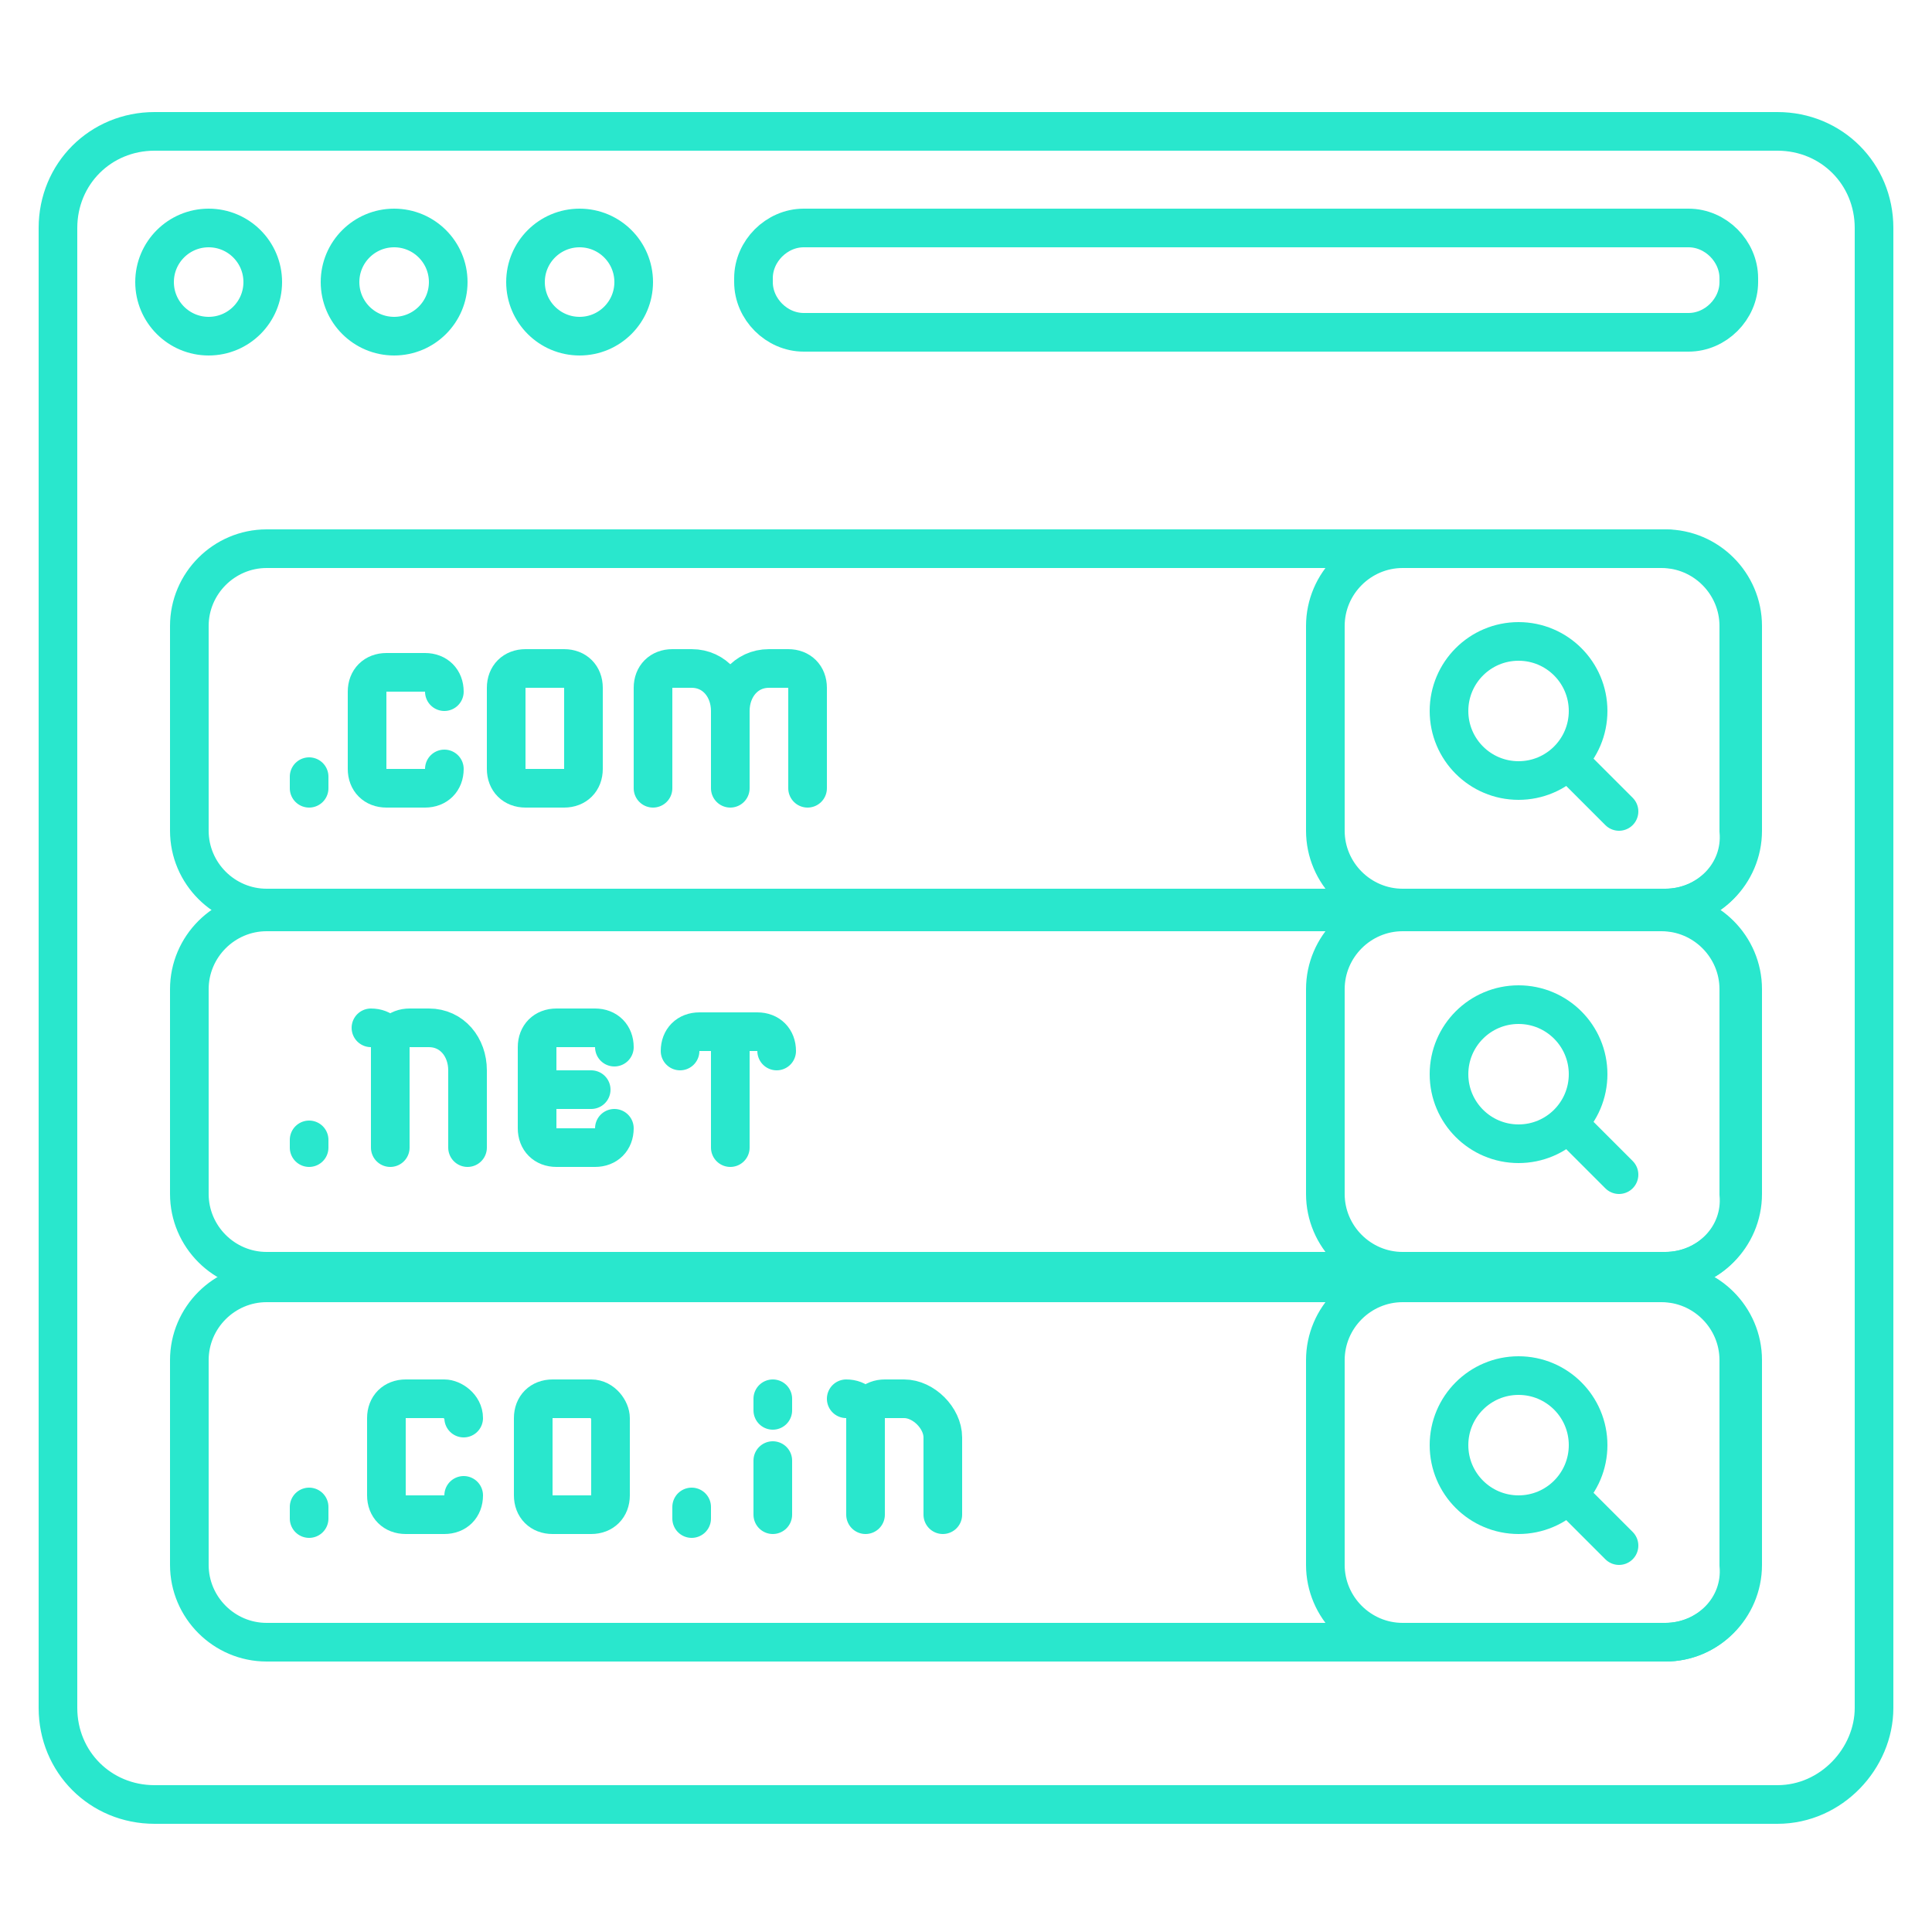
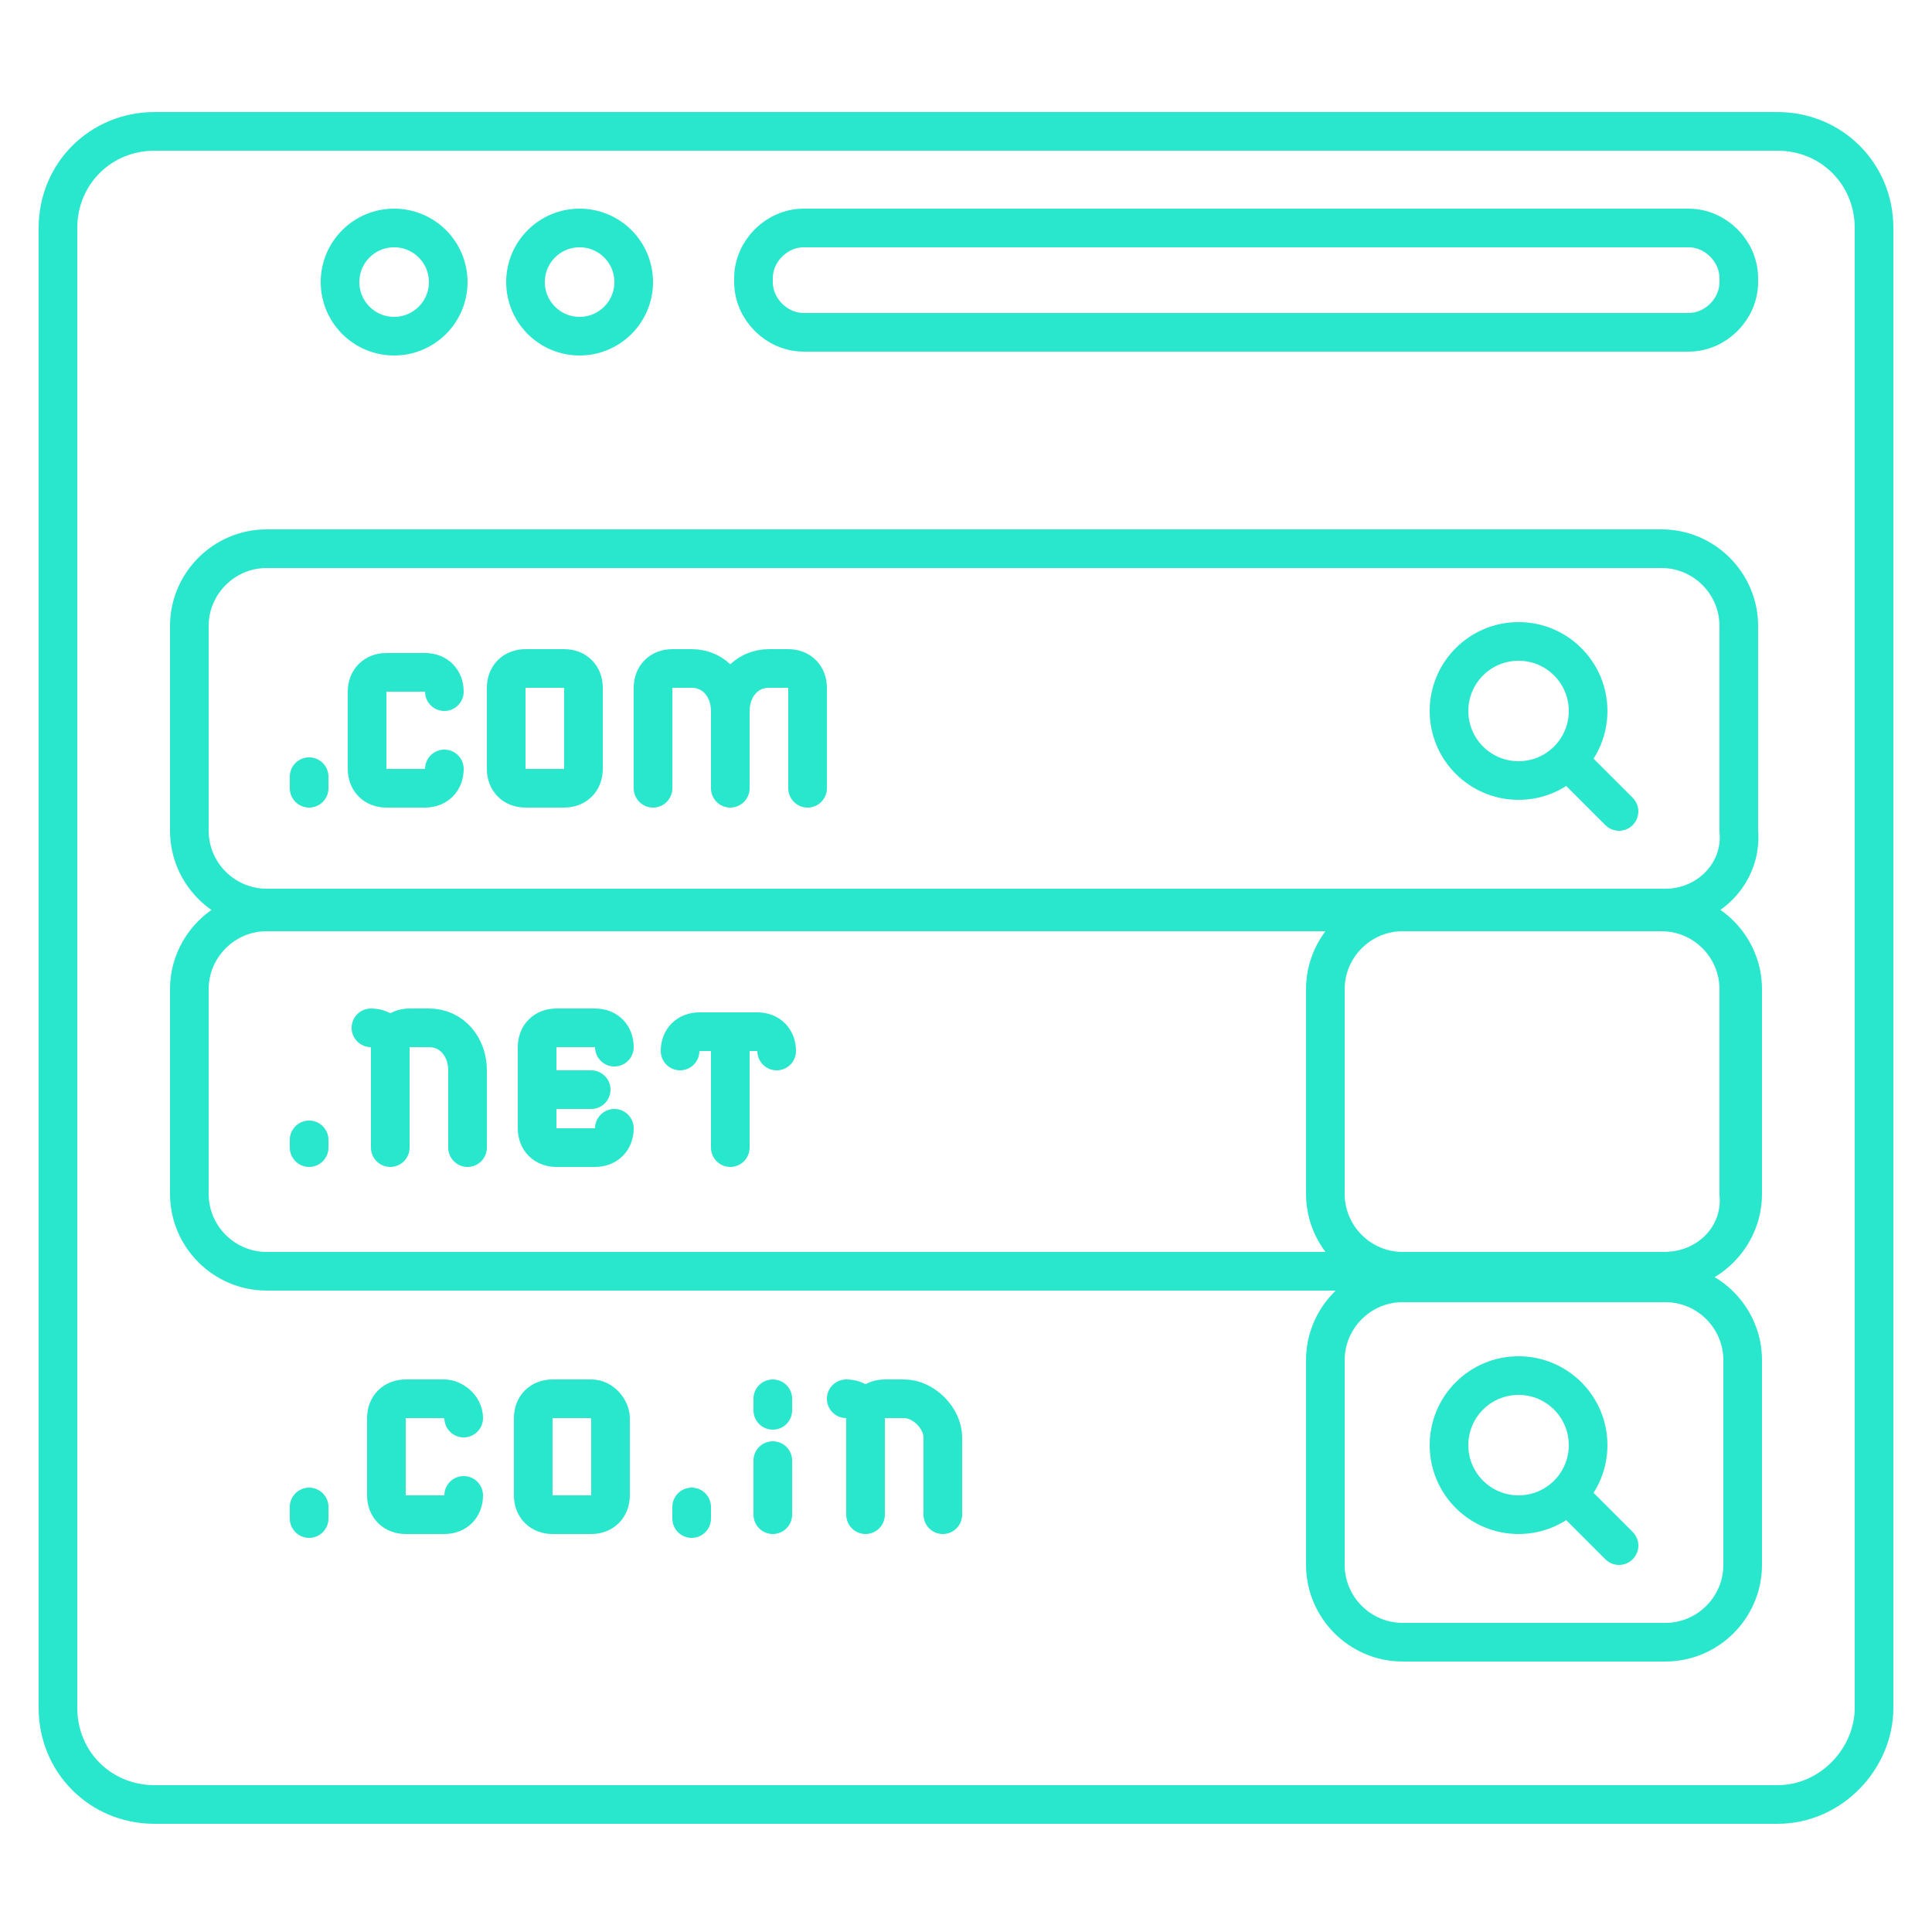
<svg xmlns="http://www.w3.org/2000/svg" viewBox="0 0 50 50" id="domainregistration">
  <path fill="none" stroke="#29e7cd" stroke-miterlimit="10" d="M46,46.7H4c-1.4,0-2.5-1.1-2.5-2.5V5.9c0-1.4,1.1-2.5,2.5-2.5h42c1.4,0,2.5,1.1,2.5,2.5v38.3  C48.5,45.5,47.4,46.7,46,46.7z" class="colorStroke000000 svgStroke" />
-   <circle cx="5.4" cy="7.3" r="1.4" fill="none" stroke="#29e7cd" stroke-miterlimit="10" class="colorStroke000000 svgStroke" />
  <circle cx="10.2" cy="7.3" r="1.4" fill="none" stroke="#29e7cd" stroke-miterlimit="10" class="colorStroke000000 svgStroke" />
  <circle cx="15" cy="7.3" r="1.4" fill="none" stroke="#29e7cd" stroke-miterlimit="10" class="colorStroke000000 svgStroke" />
  <path fill="none" stroke="#29e7cd" stroke-linecap="round" stroke-linejoin="round" stroke-miterlimit="10" d="M43.7,5.9H20.8c-0.7,0-1.3,0.6-1.3,1.3v0.1c0,0.7,0.6,1.3,1.3,1.3h22.9c0.7,0,1.3-0.6,1.3-1.3V7.2  C45,6.5,44.4,5.9,43.7,5.9z" class="colorStroke000000 svgStroke" />
  <path fill="none" stroke="#29e7cd" stroke-miterlimit="10" d="M43.1,23.5H6.9c-1.1,0-2-0.9-2-2v-5.3c0-1.1,0.9-2,2-2H43c1.1,0,2,0.9,2,2v5.3C45.1,22.6,44.2,23.5,43.1,23.5z  " class="colorStroke000000 svgStroke" />
-   <path fill="none" stroke="#29e7cd" stroke-miterlimit="10" d="M43.1,23.5h-6.8c-1.1,0-2-0.9-2-2v-5.3c0-1.1,0.9-2,2-2h6.8c1.1,0,2,0.9,2,2v5.3  C45.1,22.6,44.2,23.5,43.1,23.5z" class="colorStroke000000 svgStroke" />
  <circle cx="39.3" cy="18.4" r="1.8" fill="none" stroke="#29e7cd" stroke-linecap="round" stroke-linejoin="round" stroke-miterlimit="10" class="colorStroke000000 svgStroke" />
  <line x1="40.6" x2="41.9" y1="19.7" y2="21" fill="none" stroke="#29e7cd" stroke-linecap="round" stroke-linejoin="round" stroke-miterlimit="10" class="colorStroke000000 svgStroke" />
  <path fill="none" stroke="#29e7cd" stroke-miterlimit="10" d="M43.1,32.9H6.9c-1.1,0-2-0.9-2-2v-5.3c0-1.1,0.9-2,2-2H43c1.1,0,2,0.9,2,2v5.3C45.1,32,44.2,32.9,43.1,32.9z" class="colorStroke000000 svgStroke" />
  <path fill="none" stroke="#29e7cd" stroke-miterlimit="10" d="M43.1,32.9h-6.8c-1.1,0-2-0.9-2-2v-5.3c0-1.1,0.9-2,2-2h6.8c1.1,0,2,0.9,2,2v5.3C45.1,32,44.2,32.9,43.1,32.9z  " class="colorStroke000000 svgStroke" />
-   <circle cx="39.3" cy="27.8" r="1.8" fill="none" stroke="#29e7cd" stroke-linecap="round" stroke-linejoin="round" stroke-miterlimit="10" class="colorStroke000000 svgStroke" />
-   <line x1="40.6" x2="41.9" y1="29.1" y2="30.4" fill="none" stroke="#29e7cd" stroke-linecap="round" stroke-linejoin="round" stroke-miterlimit="10" class="colorStroke000000 svgStroke" />
-   <path fill="none" stroke="#29e7cd" stroke-miterlimit="10" d="M43.1,42.5H6.9c-1.1,0-2-0.9-2-2v-5.3c0-1.1,0.9-2,2-2H43c1.1,0,2,0.9,2,2v5.3C45.1,41.6,44.2,42.5,43.1,42.5z  " class="colorStroke000000 svgStroke" />
  <path fill="none" stroke="#29e7cd" stroke-miterlimit="10" d="M43.1,42.5h-6.8c-1.1,0-2-0.9-2-2v-5.3c0-1.1,0.9-2,2-2h6.8c1.1,0,2,0.9,2,2v5.3  C45.1,41.6,44.2,42.5,43.1,42.5z" class="colorStroke000000 svgStroke" />
  <circle cx="39.3" cy="37.4" r="1.8" fill="none" stroke="#29e7cd" stroke-linecap="round" stroke-linejoin="round" stroke-miterlimit="10" class="colorStroke000000 svgStroke" />
  <line x1="40.6" x2="41.9" y1="38.7" y2="40" fill="none" stroke="#29e7cd" stroke-linecap="round" stroke-linejoin="round" stroke-miterlimit="10" class="colorStroke000000 svgStroke" />
  <line x1="8" x2="8" y1="20.4" y2="20.1" fill="none" stroke="#29e7cd" stroke-linecap="round" stroke-linejoin="round" stroke-miterlimit="10" class="colorStroke000000 svgStroke" />
  <path fill="none" stroke="#29e7cd" stroke-linecap="round" stroke-linejoin="round" stroke-miterlimit="10" d="M11.5,19.9c0,0.3-0.2,0.5-0.5,0.5h-1c-0.3,0-0.5-0.2-0.5-0.5v-1v0v-1c0-0.3,0.2-0.5,0.5-0.5h1  c0.3,0,0.5,0.2,0.5,0.5" class="colorStroke000000 svgStroke" />
  <path fill="none" stroke="#29e7cd" stroke-miterlimit="10" d="M15.1,17.8v2.1c0,0.3-0.2,0.5-0.5,0.5h-1c-0.3,0-0.5-0.2-0.5-0.5v-2.1c0-0.3,0.2-0.5,0.5-0.5h1  C14.9,17.3,15.1,17.5,15.1,17.8z" class="colorStroke000000 svgStroke" />
  <path fill="none" stroke="#29e7cd" stroke-linecap="round" stroke-linejoin="round" stroke-miterlimit="10" d="M16.9 20.4v-2.6c0-.3.2-.5.5-.5h.5c.6 0 1 .5 1 1.1v2M20.9 20.4v-2.6c0-.3-.2-.5-.5-.5h-.5c-.6 0-1 .5-1 1.1v2" class="colorStroke000000 svgStroke" />
  <line x1="8" x2="8" y1="29.7" y2="29.5" fill="none" stroke="#29e7cd" stroke-linecap="round" stroke-linejoin="round" stroke-miterlimit="10" class="colorStroke000000 svgStroke" />
  <path fill="none" stroke="#29e7cd" stroke-linecap="round" stroke-linejoin="round" stroke-miterlimit="10" d="M10.1 29.7v-2.6c0-.3.2-.5.5-.5h.5c.6 0 1 .5 1 1.1v2M10.1 29.7v-2.6c0-.3-.2-.5-.5-.5M15.9 29.2c0 .3-.2.5-.5.5h-1c-.3 0-.5-.2-.5-.5v-2.1c0-.3.2-.5.5-.5h1c.3 0 .5.2.5.5" class="colorStroke000000 svgStroke" />
  <line x1="14" x2="15.3" y1="28.2" y2="28.2" fill="none" stroke="#29e7cd" stroke-linecap="round" stroke-linejoin="round" stroke-miterlimit="10" class="colorStroke000000 svgStroke" />
  <path fill="none" stroke="#29e7cd" stroke-linecap="round" stroke-linejoin="round" stroke-miterlimit="10" d="M17.6,27.2c0-0.3,0.2-0.5,0.5-0.5h1.5c0.3,0,0.5,0.2,0.5,0.5" class="colorStroke000000 svgStroke" />
  <line x1="18.9" x2="18.9" y1="26.7" y2="29.7" fill="none" stroke="#29e7cd" stroke-linecap="round" stroke-linejoin="round" stroke-miterlimit="10" class="colorStroke000000 svgStroke" />
  <line x1="8" x2="8" y1="39.3" y2="39" fill="none" stroke="#29e7cd" stroke-linecap="round" stroke-linejoin="round" stroke-miterlimit="10" class="colorStroke000000 svgStroke" />
  <path fill="none" stroke="#29e7cd" stroke-linecap="round" stroke-linejoin="round" stroke-miterlimit="10" d="M12,38.7c0,0.3-0.2,0.5-0.5,0.5h-1c-0.3,0-0.5-0.2-0.5-0.5v-1v0v-1c0-0.3,0.2-0.5,0.5-0.5h1  c0.2,0,0.5,0.2,0.5,0.5" class="colorStroke000000 svgStroke" />
  <path fill="none" stroke="#29e7cd" stroke-miterlimit="10" d="M15.8,36.7v2c0,0.3-0.2,0.5-0.5,0.5h-1c-0.3,0-0.5-0.2-0.5-0.5v-2c0-0.3,0.2-0.5,0.5-0.5h1  C15.6,36.2,15.8,36.5,15.8,36.7z" class="colorStroke000000 svgStroke" />
  <path fill="none" stroke="#29e7cd" stroke-linecap="round" stroke-linejoin="round" stroke-miterlimit="10" d="M22.4 39.2v-2.5c0-.3.2-.5.5-.5h.5c.5 0 1 .5 1 1v2M22.4 39.2v-2.5c0-.3-.2-.5-.5-.5" class="colorStroke000000 svgStroke" />
  <line x1="20" x2="20" y1="36.2" y2="36.5" fill="none" stroke="#29e7cd" stroke-linecap="round" stroke-linejoin="round" stroke-miterlimit="10" class="colorStroke000000 svgStroke" />
  <line x1="20" x2="20" y1="37.8" y2="39.2" fill="none" stroke="#29e7cd" stroke-linecap="round" stroke-linejoin="round" stroke-miterlimit="10" class="colorStroke000000 svgStroke" />
  <line x1="17.9" x2="17.9" y1="39.3" y2="39" fill="none" stroke="#29e7cd" stroke-linecap="round" stroke-linejoin="round" stroke-miterlimit="10" class="colorStroke000000 svgStroke" />
</svg>